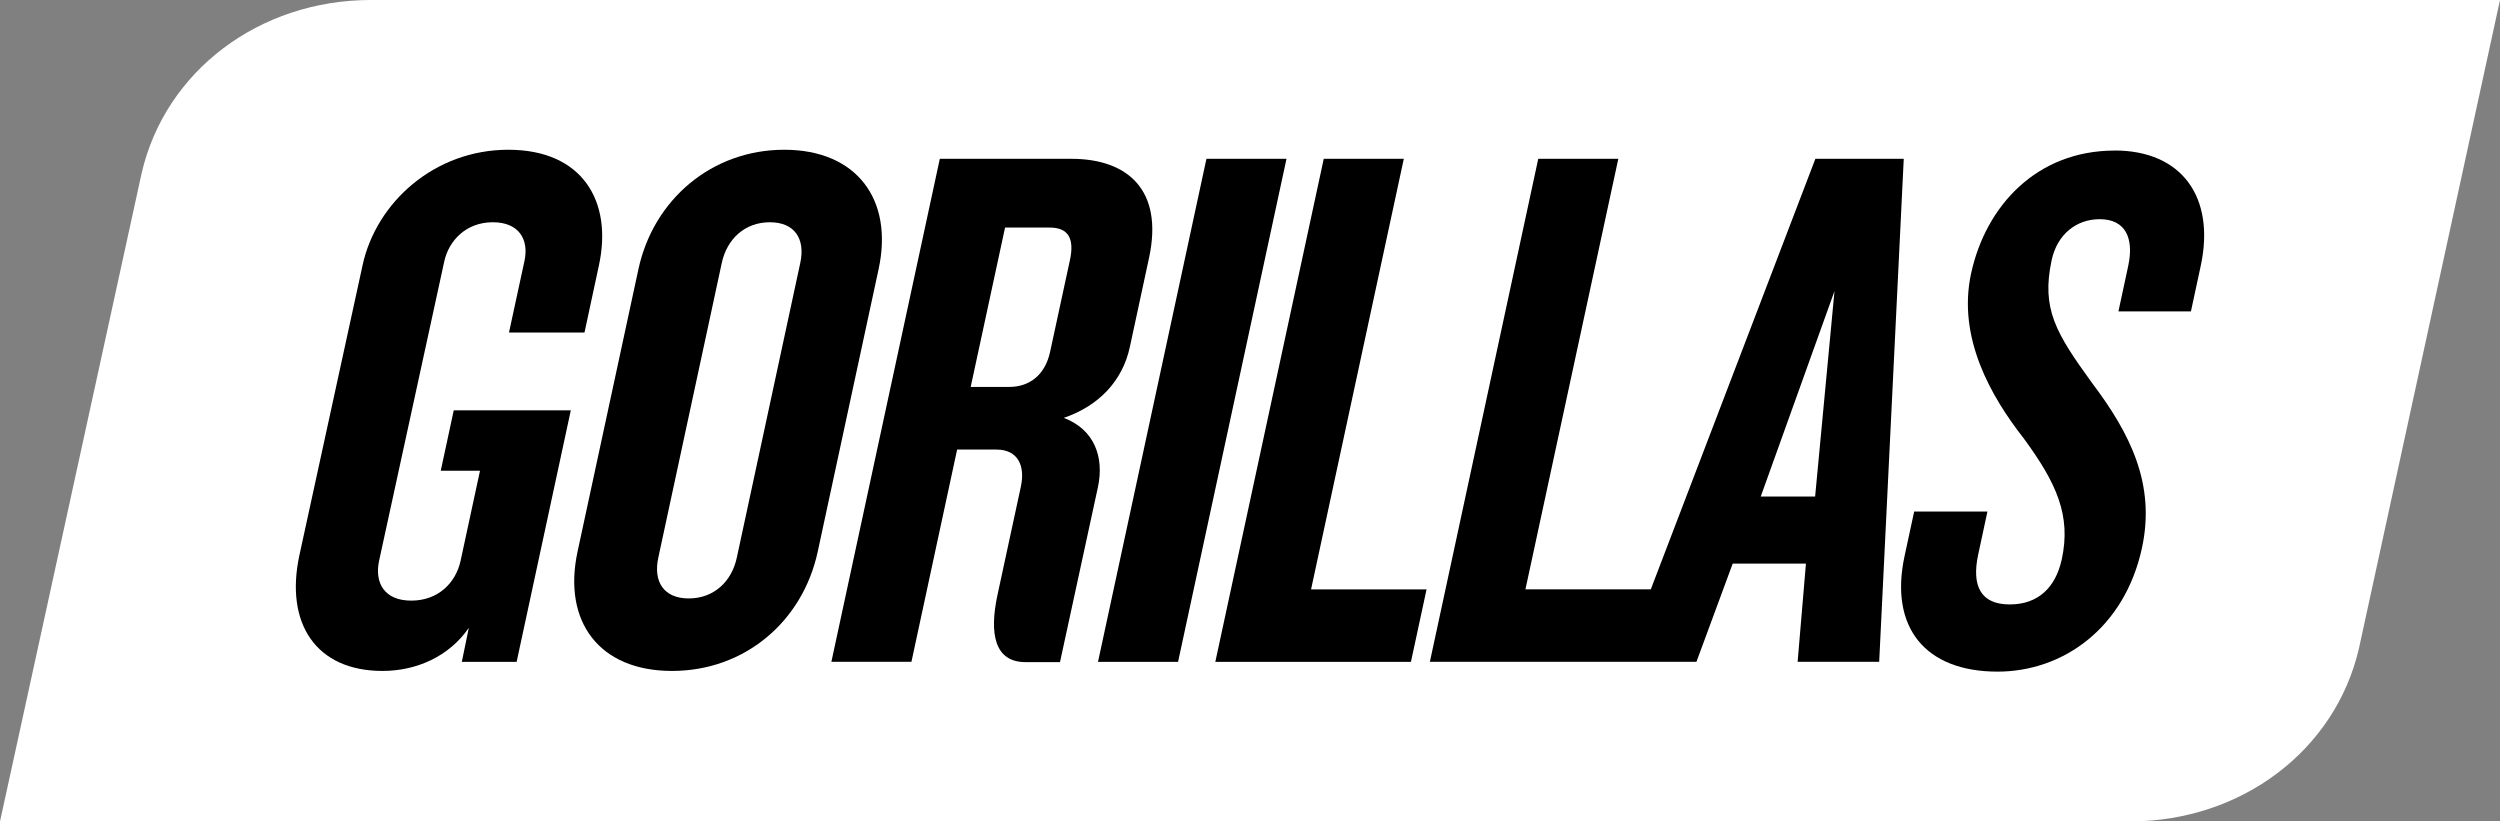
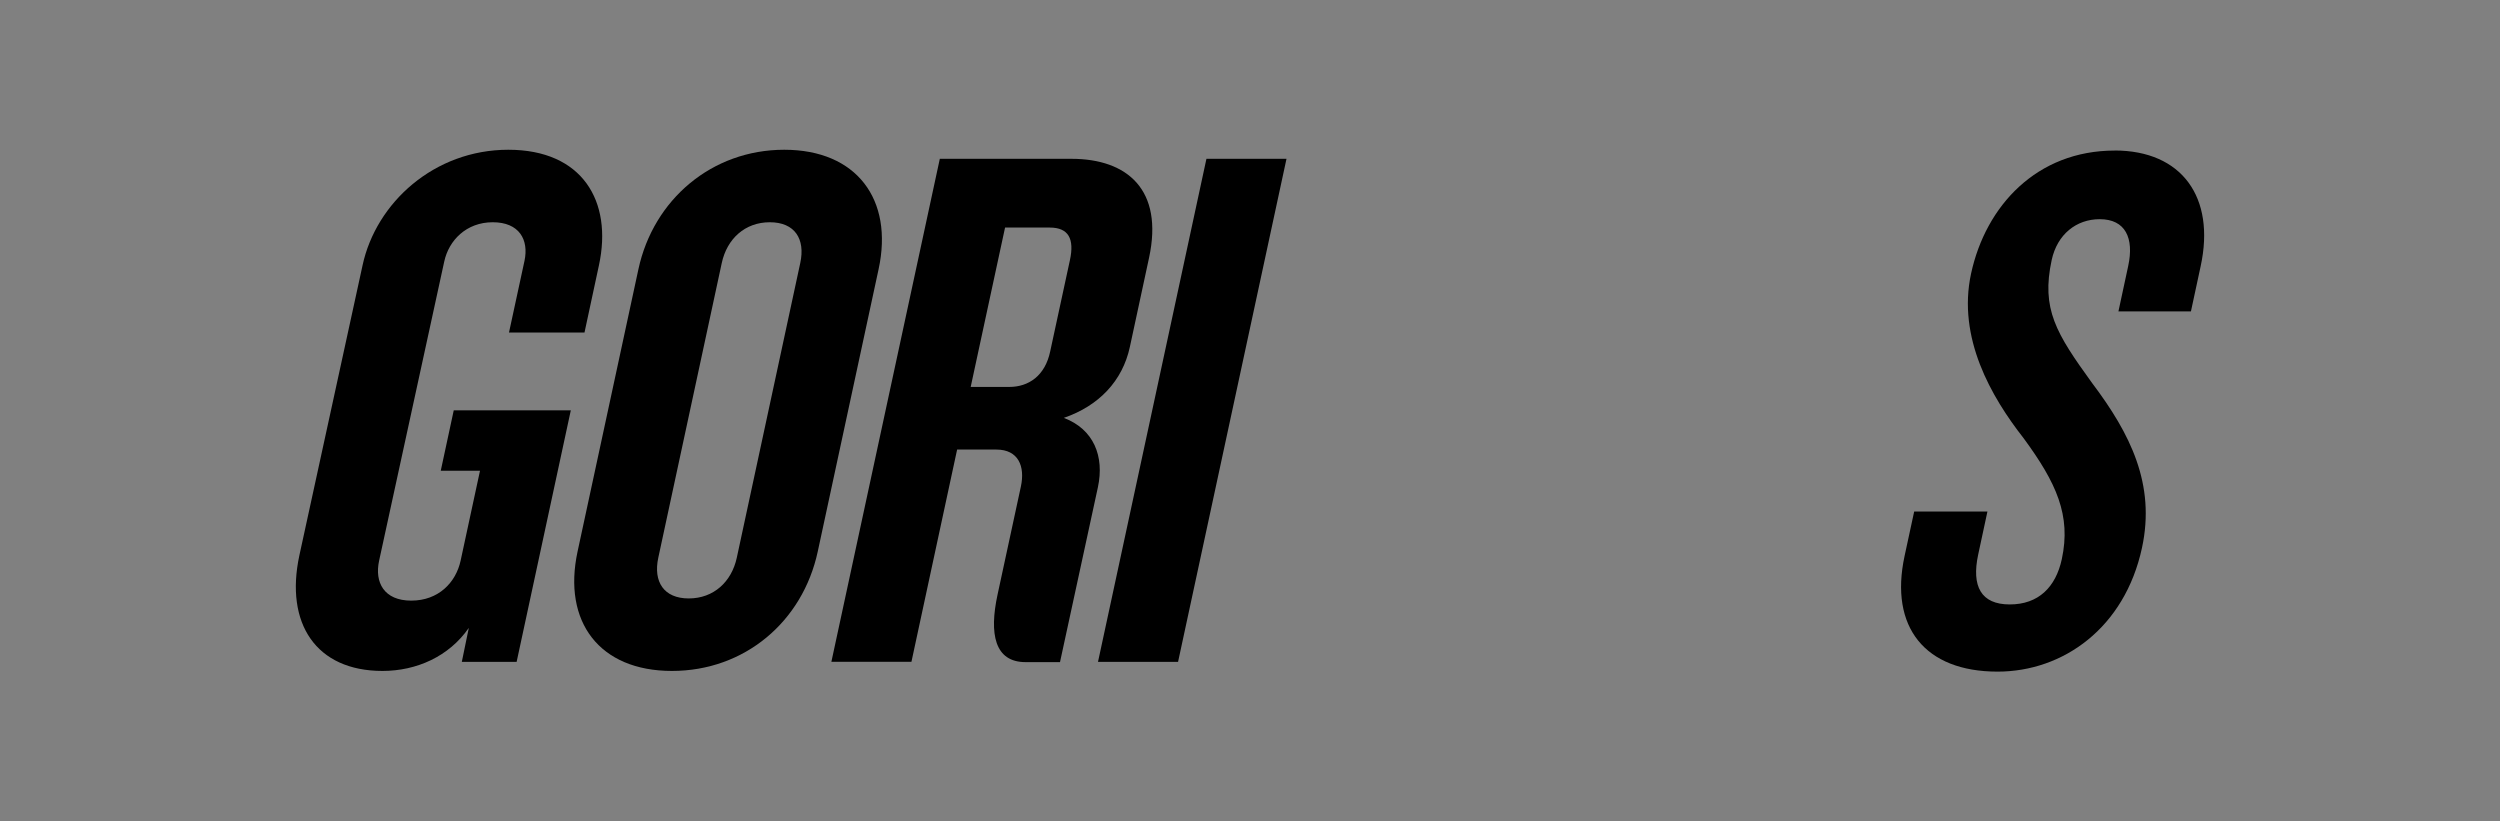
<svg xmlns="http://www.w3.org/2000/svg" id="a" viewBox="0 0 400 131.43">
  <rect x="0" y="0" width="400" height="131.43" fill="#808080" stroke="none" />
  <defs>
    <style>.b{fill:none;}.c{fill:#fff;}</style>
  </defs>
  <rect class="b" x="-2011.9" y="-661.08" width="4423.8" height="1453.6" />
  <g>
    <rect class="b" width="400" height="131.43" />
    <g>
-       <path class="c" d="M400,0H59.35C41.48,0,26.43,11.37,22.66,27.72L0,131.43H340.75c17.88,0,32.92-11.37,36.69-27.72L400,0Z" />
      <g>
        <path d="M125.48,23.96c-11.6,0-20.93,7.98-23.33,19.1l-9.74,45.19c-2.42,11.24,3.5,19.1,15.1,19.1s20.91-7.86,23.33-19.1l9.74-45.2c2.4-11.11-3.5-19.09-15.1-19.09Zm2.56,18.13l-10.15,47.13c-.83,3.87-3.71,6.53-7.69,6.53s-5.71-2.66-4.87-6.53l10.15-47.13c.83-3.87,3.7-6.53,7.69-6.53s5.71,2.66,4.87,6.53Z" />
        <path d="M72.6,65.65l-2.08,9.67h6.28l-3.1,14.38c-.76,3.51-3.55,6.4-7.9,6.4s-5.9-2.9-5.14-6.4l10.42-47.86c.73-3.38,3.53-6.28,7.76-6.28s5.8,2.78,5.08,6.17l-2.48,11.47h12.08l2.31-10.75c2.22-10.27-2.66-18.49-14.5-18.49s-21.16,8.46-23.32,18.49l-10.11,46.41c-2.34,10.88,2.66,18.49,13.29,18.49,5.44,0,10.64-2.3,13.82-6.89l-1.12,5.44h8.77l8.67-40.25h-18.73Z" />
-         <path d="M290.46,25.41l-26.33,68.88h-20.06l14.86-68.88h-12.81l-17.34,80.48h42.65l5.8-15.71h11.72l-1.33,15.71h13.05l3.93-80.48h-14.13Zm-.04,54.03h-8.7l11.8-32.87-3.1,32.87Z" />
-         <polygon points="209.77 94.3 224.61 25.41 211.8 25.41 194.45 105.9 225.75 105.9 228.25 94.3 209.77 94.3" />
        <polygon points="193.03 25.41 175.68 105.9 188.49 105.9 205.84 25.41 193.03 25.41" />
        <path d="M175.66,77.98c1.07-4.96-.65-9.3-5.45-11.12,5.62-1.93,9.4-5.92,10.57-11.36l3.07-14.26c2.34-10.88-3.48-15.83-12.42-15.83h-21.06l-17.35,80.48h12.81l7.31-33.96h6.28c3.51,0,4.62,2.66,3.92,5.92l-3.73,17.28c-1.36,6.28-.48,10.81,4.48,10.81h5.51l6.06-27.96Zm-14.18-16.07h-6.17l5.5-25.5h7.15c3.02,0,3.96,1.81,3.23,5.2l-3.16,14.62c-.81,3.86-3.41,5.68-6.56,5.68Z" />
        <path d="M338.35,24.09c-12.45,0-20.63,8.82-22.98,19.69-2.22,10.27,3.21,19.7,8.42,26.35,5.23,7.13,7.61,12.32,6.1,19.33-.97,4.48-3.73,7.25-8.33,7.25s-6.14-2.9-5.05-7.98l1.48-6.89h-11.72l-1.54,7.13c-2.45,11.36,3.26,18.49,14.87,18.49,10.52,0,20.36-7.01,23.12-19.82,2.19-10.15-1.87-18.25-7.98-26.35-5.78-7.98-8.16-11.85-6.47-19.69,.89-4.11,3.94-6.53,7.69-6.53,4.11,0,5.52,3.02,4.55,7.5l-1.56,7.25h11.6l1.56-7.25c2.38-11-3.01-18.49-13.77-18.49Z" />
      </g>
    </g>
  </g>
</svg>